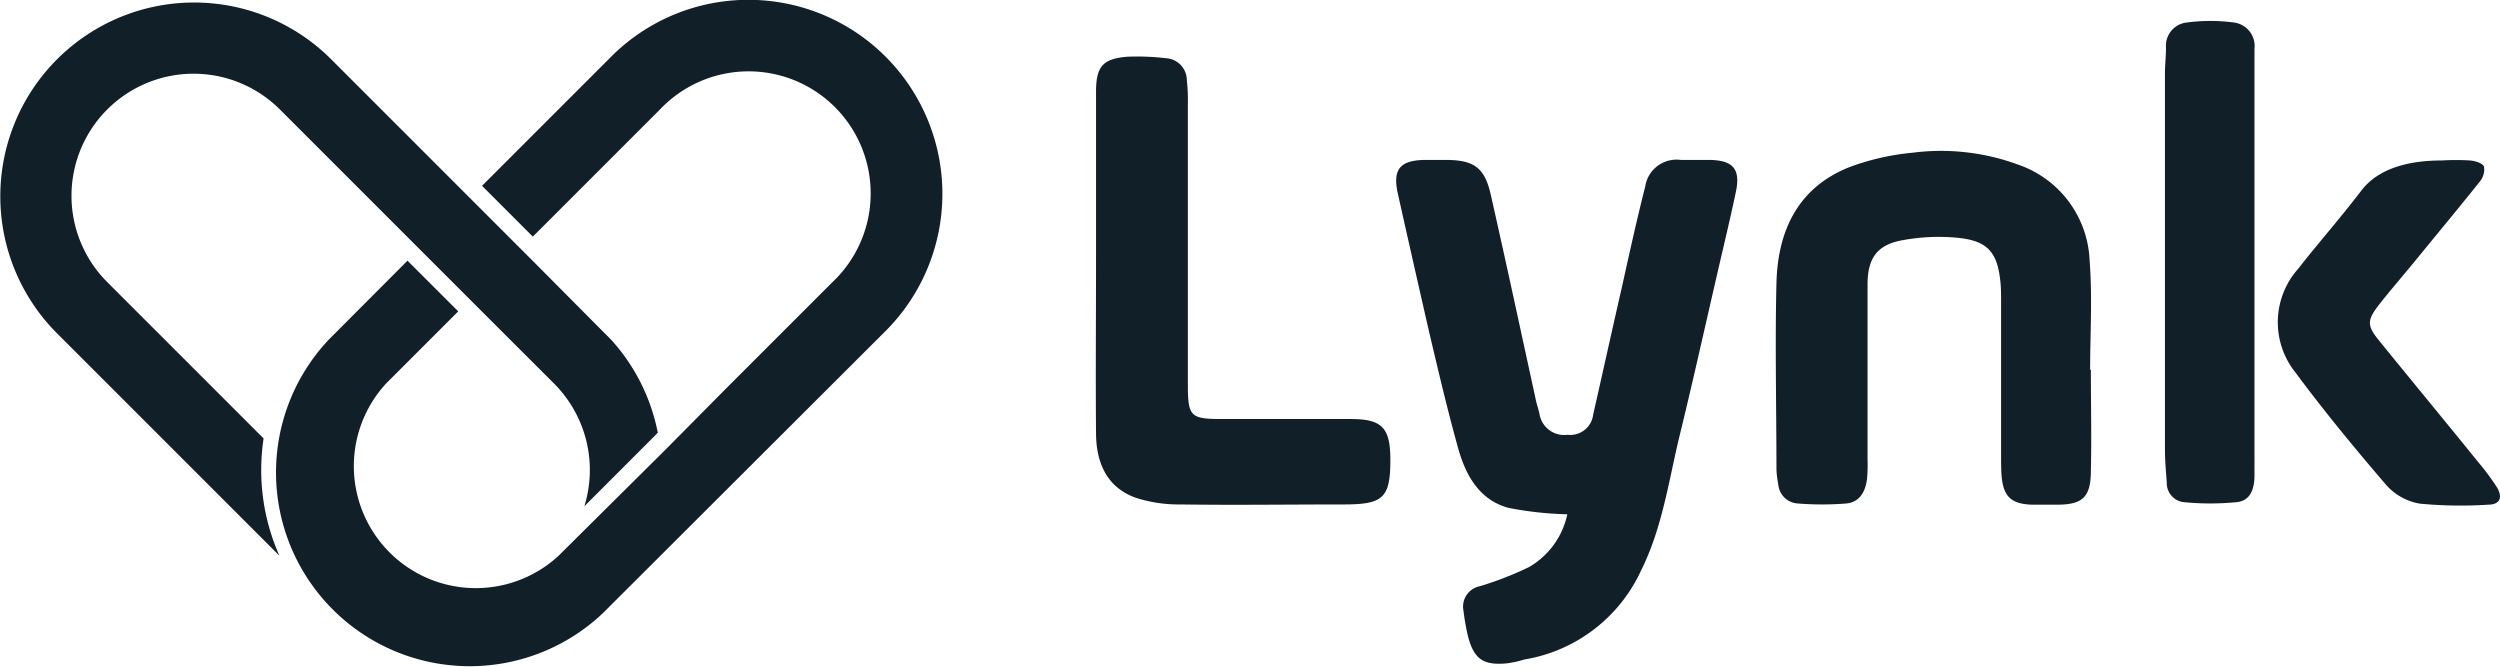
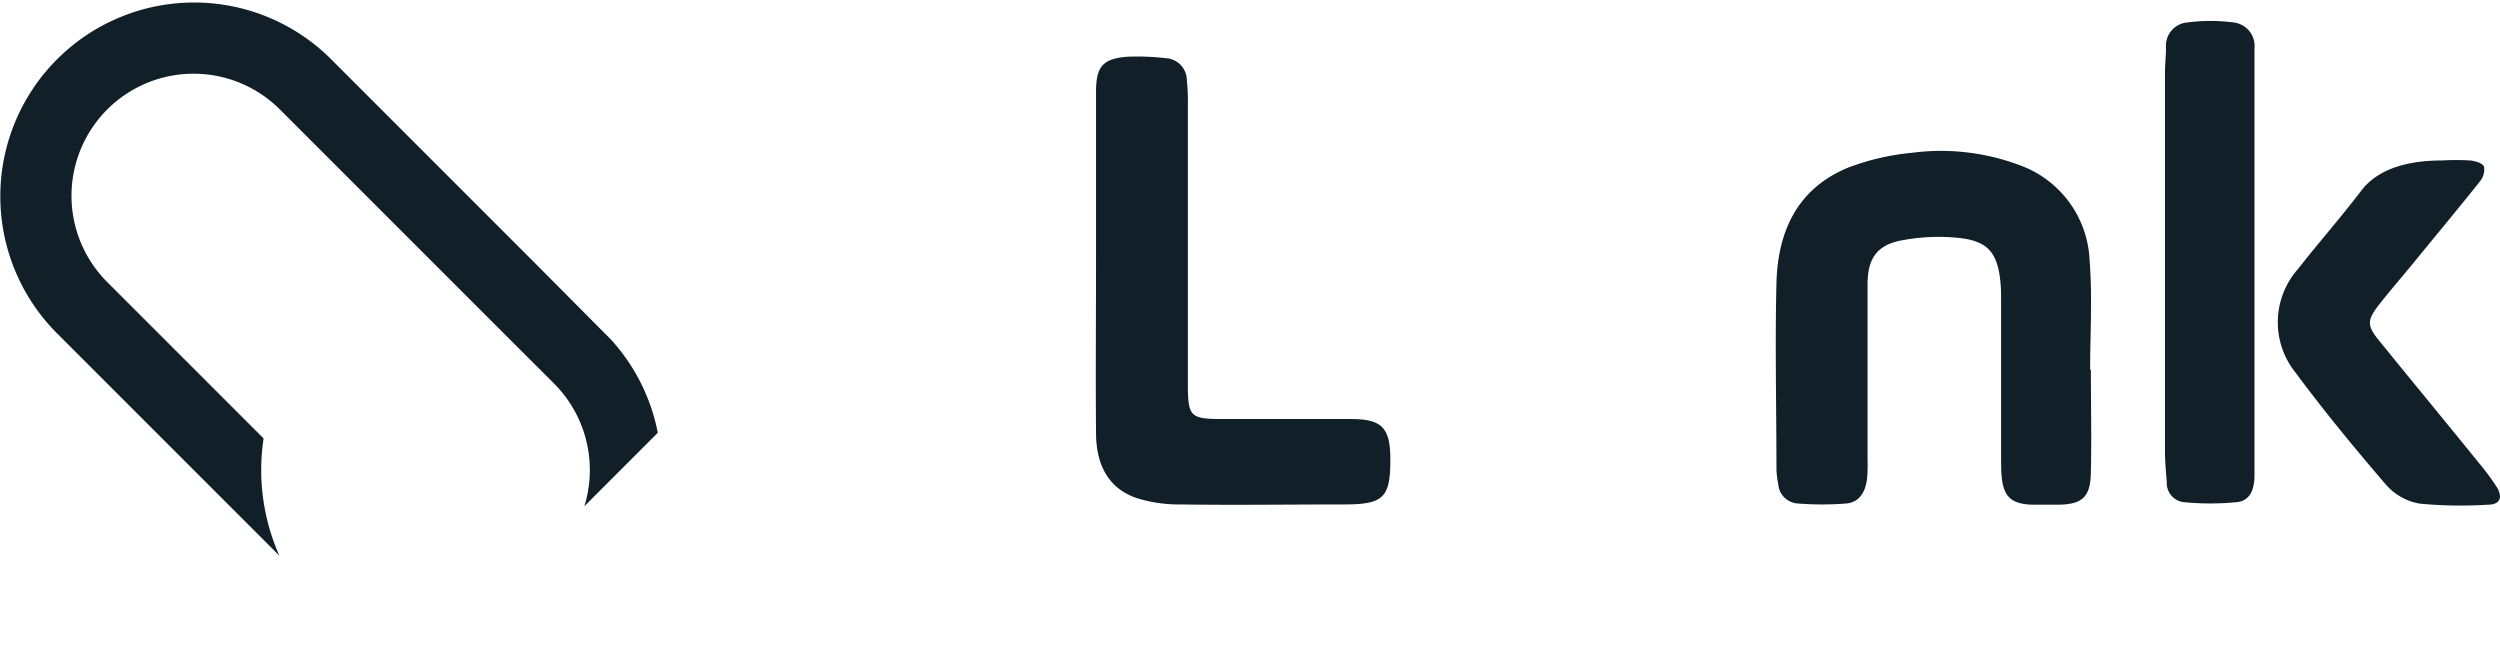
<svg xmlns="http://www.w3.org/2000/svg" width="166.288" height="44.334" viewBox="0 0 166.288 44.334">
  <g id="logo" transform="translate(-0.546 -0.661)">
-     <path id="Trazado_1" data-name="Trazado 1" d="M75.374,6.84H73.428a2.107,2.107,0,0,0-2.376,1.773c-.568,2.238-1.067,4.511-1.567,6.766-.637,2.772-1.257,5.6-1.894,8.4a1.531,1.531,0,0,1-1.7,1.343,1.665,1.665,0,0,1-1.877-1.429c-.086-.362-.207-.689-.275-1.067-.981-4.493-1.945-9-2.961-13.48-.4-1.773-1.1-2.29-2.927-2.307H56.367c-1.636.034-2.118.637-1.773,2.221q1.033,4.623,2.083,9.211c.6,2.548,1.205,5.113,1.894,7.609.5,1.842,1.377,3.546,3.374,4.1a23.017,23.017,0,0,0,3.925.43,5.322,5.322,0,0,1-2.548,3.512,22.188,22.188,0,0,1-3.271,1.274,1.379,1.379,0,0,0-1.085,1.636h0a14.7,14.7,0,0,0,.31,1.739c.4,1.481,1.016,1.894,2.565,1.756a7.136,7.136,0,0,0,1.171-.258,10.409,10.409,0,0,0,7.782-5.957c1.377-2.772,1.808-5.836,2.514-8.8.878-3.564,1.67-7.162,2.5-10.743.43-1.877.878-3.719,1.274-5.6C77.405,7.46,76.906,6.874,75.374,6.84Z" transform="translate(38.925 4.459)" fill="#111f29" />
    <path id="Trazado_2" data-name="Trazado 2" d="M90.065,21.056c0-2.41.155-4.838-.034-7.248a7.045,7.045,0,0,0-4.752-6.4,14.837,14.837,0,0,0-7.041-.792A16.292,16.292,0,0,0,74,7.593c-3.392,1.377-4.717,4.235-4.8,7.7-.1,4.115,0,8.246,0,12.378a6.331,6.331,0,0,0,.121,1,1.386,1.386,0,0,0,1.291,1.274,20.315,20.315,0,0,0,3.237,0c.9-.086,1.274-.809,1.377-1.636A10.974,10.974,0,0,0,75.259,27V15.375c0-1.756.654-2.651,2.341-2.944a13.185,13.185,0,0,1,3.684-.155c2.014.207,2.634,1,2.823,3.03.034.4.034.792.034,1.205V26.737c0,.465,0,.947.034,1.377.121,1.377.637,1.859,2.014,1.911h1.67c1.7,0,2.238-.5,2.255-2.2.052-2.255,0-4.528,0-6.783Z" transform="translate(49.507 4.205)" fill="#111f29" />
    <path id="Trazado_3" data-name="Trazado 3" d="M59.854,26.958H51.315c-2.152,0-2.307-.155-2.307-2.341V6.006a12.192,12.192,0,0,0-.069-1.584,1.469,1.469,0,0,0-1.377-1.463,16.2,16.2,0,0,0-2.582-.1C43.344,2.993,42.9,3.51,42.9,5.2V16.353h0c0,3.839-.034,7.7,0,11.518,0,1.945.689,3.65,2.686,4.338a9.312,9.312,0,0,0,2.91.43c3.633.052,7.248,0,10.881,0,2.686,0,3.116-.448,3.1-3.133-.034-1.98-.585-2.548-2.617-2.548Z" transform="translate(30.549 1.575)" fill="#111f29" />
    <path id="Trazado_4" data-name="Trazado 4" d="M90.147,3.295a1.576,1.576,0,0,0-1.377-1.722,11.8,11.8,0,0,0-3.116,0,1.553,1.553,0,0,0-1.395,1.67v.034c0,.551-.069,1.119-.069,1.67V30.031c0,.689.069,1.429.121,2.135a1.274,1.274,0,0,0,1.1,1.308,17.779,17.779,0,0,0,3.581,0c.9-.1,1.153-.912,1.153-1.773V17.6h0V3.295Z" transform="translate(60.358 0.584)" fill="#111f29" />
    <path id="Trazado_5" data-name="Trazado 5" d="M101.876,26.93c-2.2-2.72-4.425-5.406-6.628-8.126-.775-.947-.74-1.326,0-2.29.74-.947,1.618-1.963,2.41-2.927,1.446-1.773,2.91-3.529,4.338-5.32a1.273,1.273,0,0,0,.275-.981c-.1-.241-.6-.379-.93-.413a15.7,15.7,0,0,0-1.859,0c-1.343,0-3.977.172-5.371,2s-2.841,3.46-4.2,5.2a5.346,5.346,0,0,0-.172,6.921c1.911,2.582,3.96,5.062,6.06,7.506A3.847,3.847,0,0,0,98,29.7a28.624,28.624,0,0,0,4.545.069c.792,0,1-.5.551-1.205a16.842,16.842,0,0,0-1.222-1.636Z" transform="translate(63.503 4.461)" fill="#111f29" />
    <path id="Trazado_6" data-name="Trazado 6" d="M18.079,29.759l-3.323-3.323L7.68,19.361A8.12,8.12,0,0,1,19.163,7.877l7.076,7.076,6.37,6.37L37.4,26.109a8.135,8.135,0,0,1,2.014,8.16L44.3,29.38a12.865,12.865,0,0,0-3.116-6.2h0l-.43-.43-4.769-4.8L22.555,4.52A12.892,12.892,0,0,0,4.323,22.752L19.129,37.558a14.032,14.032,0,0,1-1.05-7.8Z" transform="translate(0 0.065)" fill="#111f29" />
-     <path id="Trazado_7" data-name="Trazado 7" d="M33.375,4.568l-8.453,8.453L28.3,16.4l1.377-1.377,7.076-7.076A8.12,8.12,0,1,1,48.233,19.425L41.157,26.5l-4.063,4.1L30,37.64A8.114,8.114,0,0,1,18.552,26.157l4.786-4.786L19.964,18l-4.786,4.8-.43.43h0A12.884,12.884,0,0,0,32.962,41.444h0l.43-.43L51.641,22.8A12.905,12.905,0,1,0,33.633,4.309Z" transform="translate(7.687 0)" fill="#111f29" />
  </g>
</svg>